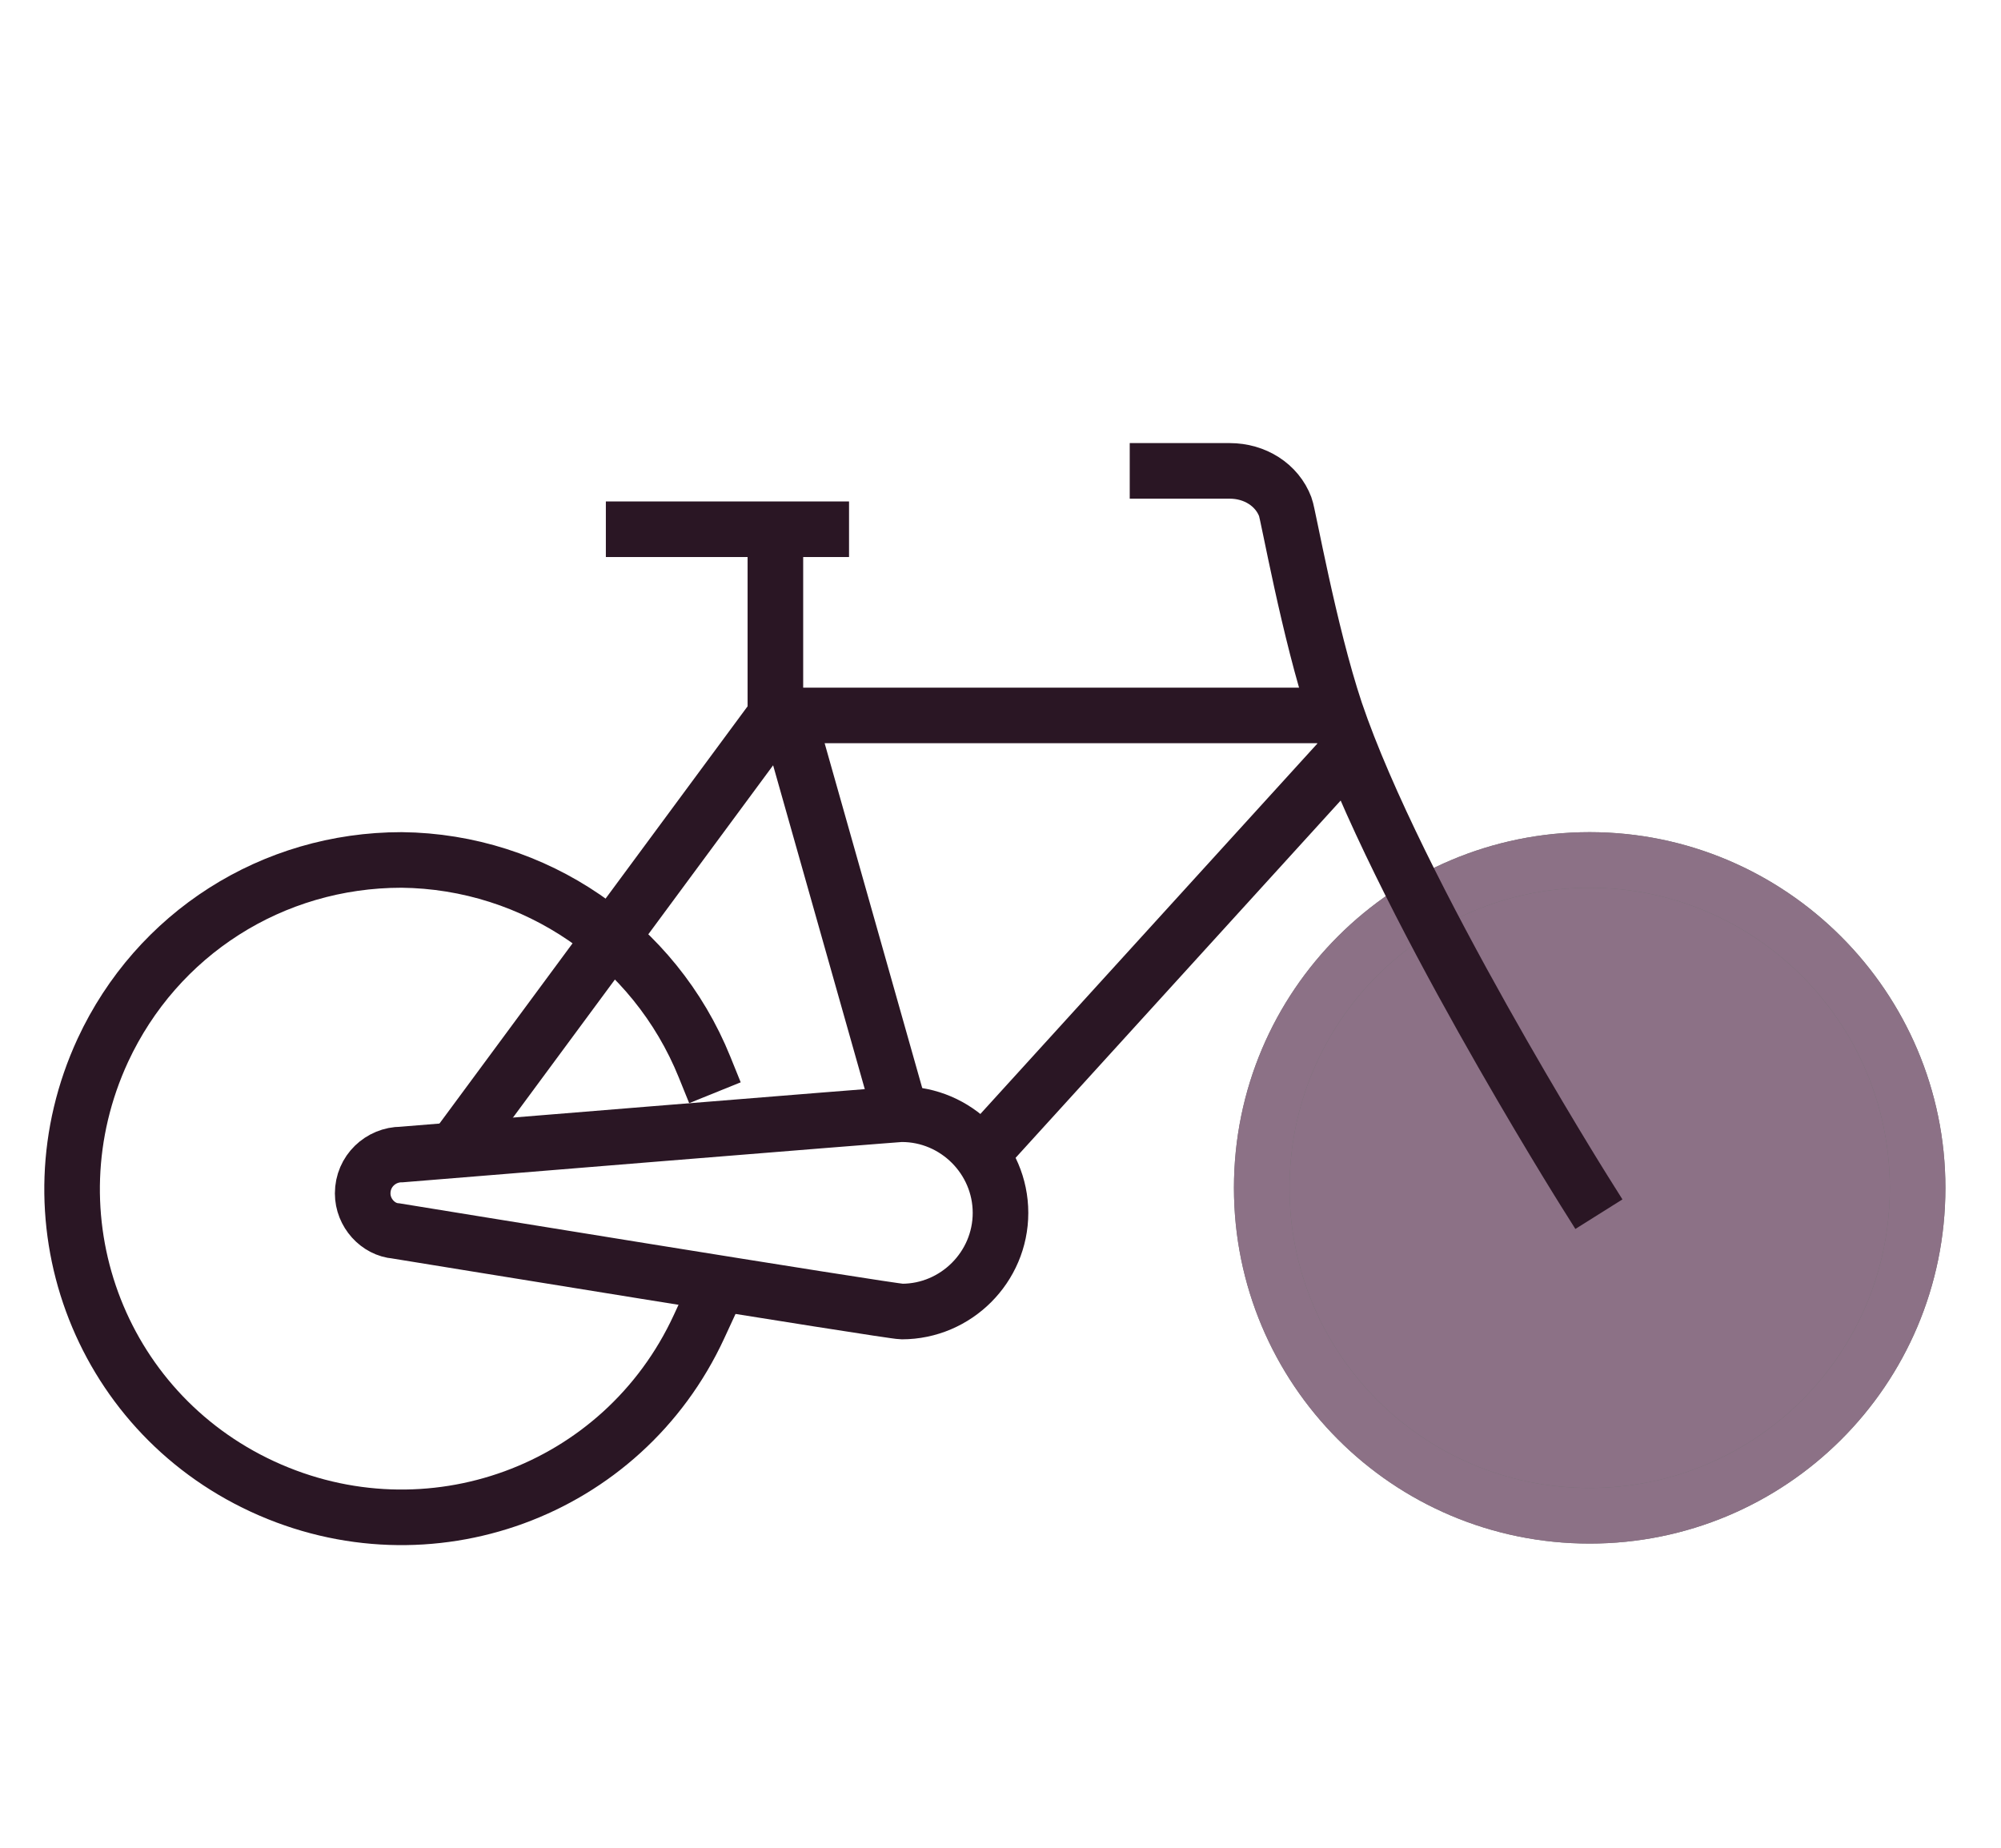
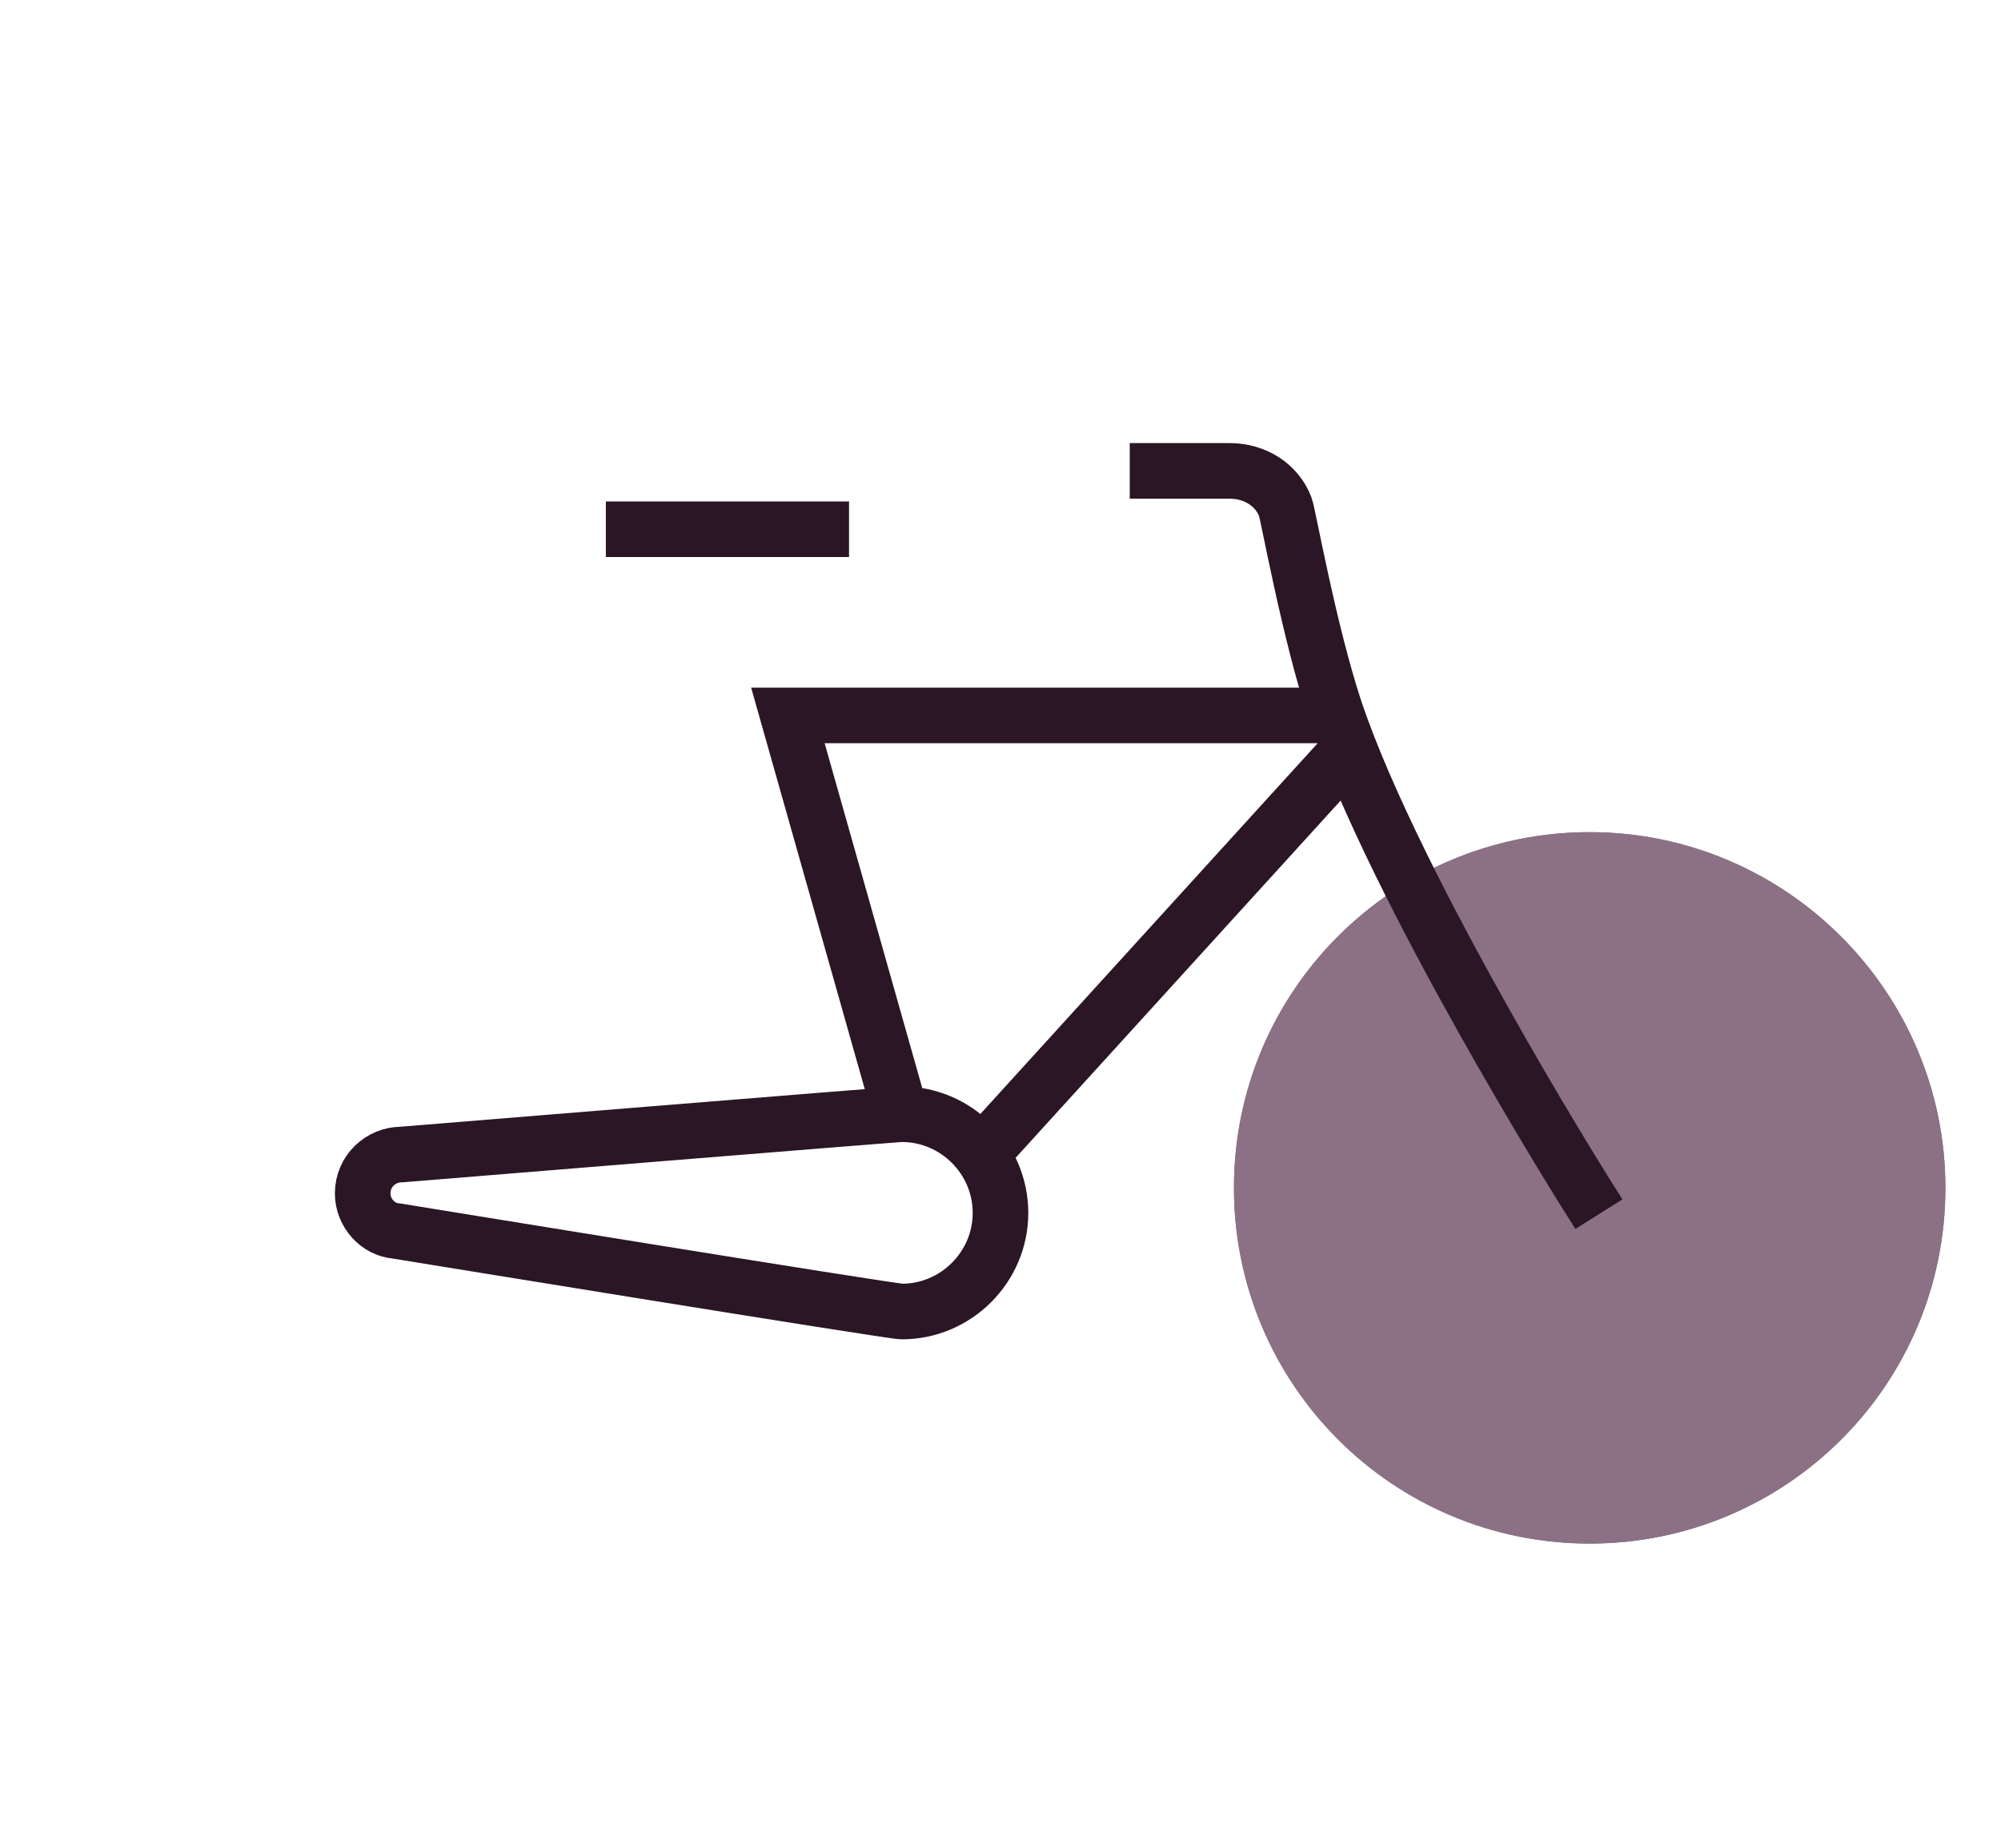
<svg xmlns="http://www.w3.org/2000/svg" xmlns:xlink="http://www.w3.org/1999/xlink" version="1.1" id="Layer_1" x="0px" y="0px" viewBox="0 0 144 133" style="enable-background:new 0 0 144 133;" xml:space="preserve">
  <style type="text/css">
	.st0{fill:#FFFFFF;}
	.st1{clip-path:url(#SVGID_00000168087662345514112410000008009068809042569392_);}
	.st2{fill:#8C7186;stroke:#707070;stroke-width:4;}
	.st3{fill:none;stroke:#8C7186;stroke-width:4;stroke-miterlimit:10;}
	.st4{fill:none;stroke:#2A1624;stroke-width:4;stroke-linecap:square;stroke-miterlimit:10;}
</style>
  <g id="Group_347" transform="translate(-940 -1964)">
    <rect id="Rectangle_300" x="940" y="1964" class="st0" width="144" height="133" />
    <g id="Group_332" transform="translate(943 1995.689)">
      <g>
        <g>
          <defs>
            <rect id="SVGID_1_" y="0" width="137" height="79.7" />
          </defs>
          <clipPath id="SVGID_00000096779309727989362060000015244428665305378959_">
            <use xlink:href="#SVGID_1_" style="overflow:visible;" />
          </clipPath>
          <g id="Group_331" style="clip-path:url(#SVGID_00000096779309727989362060000015244428665305378959_);">
            <path id="Path_820" class="st2" d="M135,53.8c0,13.1-10.6,23.6-23.6,23.6c-13.1,0-23.6-10.6-23.6-23.6       c0-13.1,10.6-23.6,23.6-23.6l0,0C124.4,30.2,135,40.8,135,53.8" />
            <path id="Path_821" class="st3" d="M135,53.8c0,13.1-10.6,23.6-23.6,23.6c-13.1,0-23.6-10.6-23.6-23.6       c0-13.1,10.6-23.6,23.6-23.6l0,0C124.4,30.2,135,40.8,135,53.8z" />
            <path id="Path_822" class="st4" d="M80.3,2.2h5.2c1.8,0,3.4,1,4,2.6c0.2,0.5,1.7,9,3.6,14.7C97.5,32.5,111,54,111,54" />
            <line id="Line_82" class="st4" x1="68.6" y1="50.3" x2="92.8" y2="23.7" />
            <path id="Path_823" class="st4" d="M90.9,19.8H53.7l7.5,26.5" />
-             <path id="Path_824" class="st4" d="M52.8,9.5v10.3L30.5,50" />
-             <path id="Path_825" class="st4" d="M47.3,63.8c-5.5,11.9-19.5,17-31.4,11.5s-17-19.5-11.5-31.4c3.9-8.4,12.2-13.7,21.5-13.7       c9.6,0.1,18.2,6,21.8,14.9" />
            <path id="Path_826" class="st4" d="M61.9,48.5c-0.5,0-36,2.9-36,2.9c-1.5,0-2.8,1.2-2.8,2.8l0,0c0,1.4,1.1,2.6,2.4,2.7       c0,0,35.6,5.8,36.4,5.8c3.9,0,7.1-3.2,7.1-7.1S65.8,48.5,61.9,48.5L61.9,48.5z" />
            <line id="Line_83" class="st4" x1="56.1" y1="6.4" x2="42.6" y2="6.4" />
          </g>
        </g>
      </g>
    </g>
  </g>
</svg>